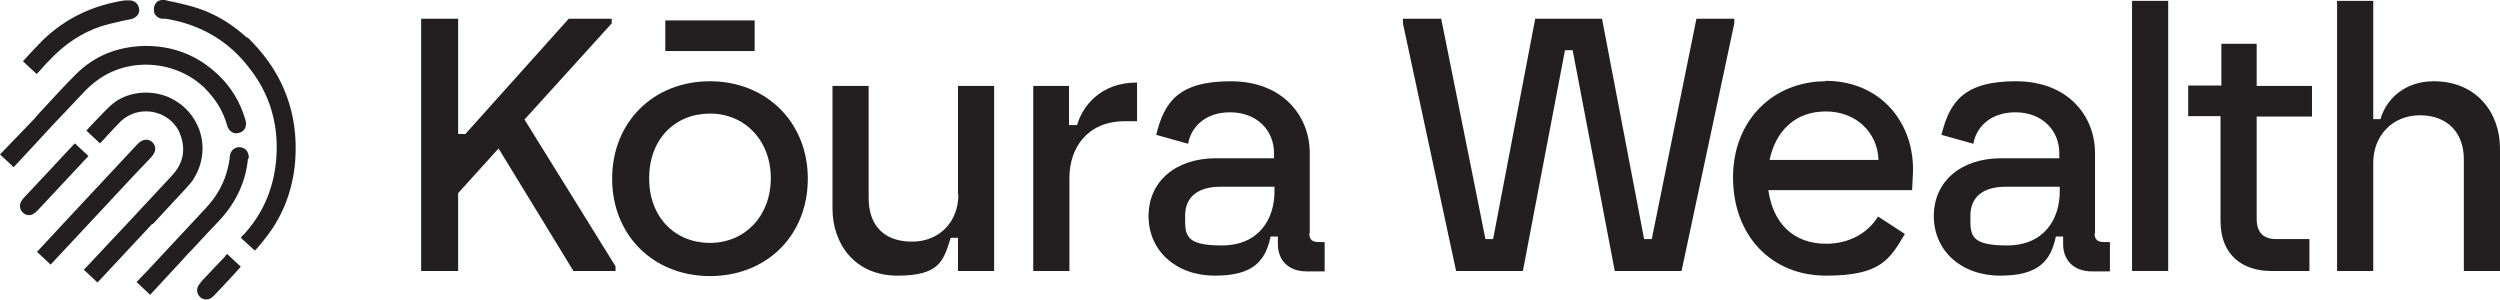
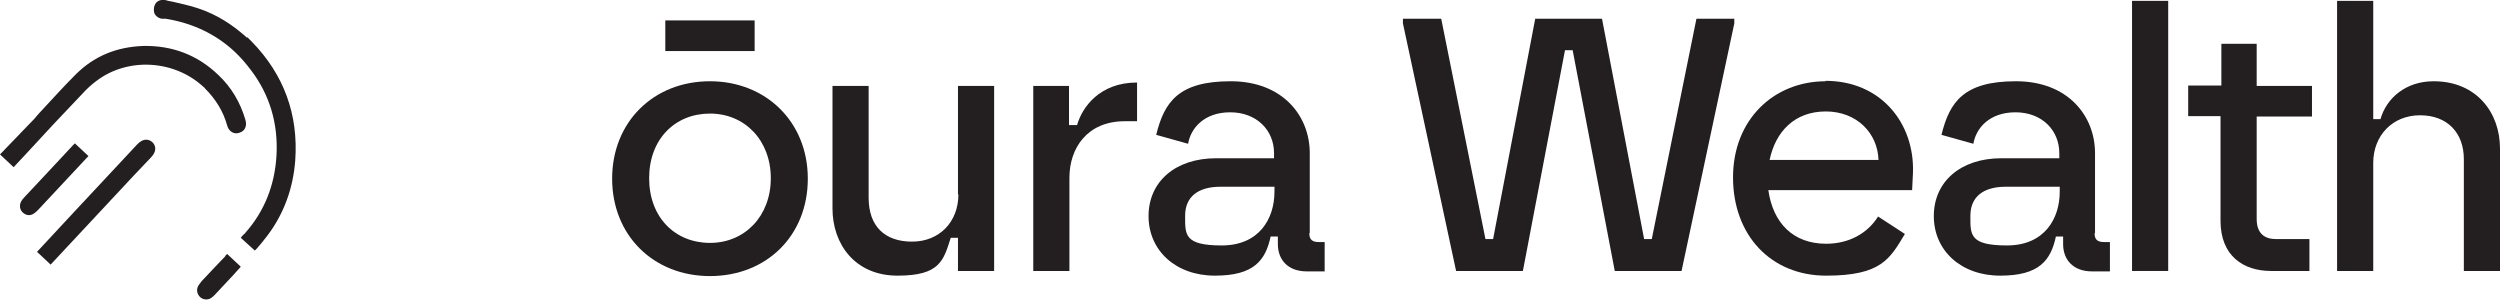
<svg xmlns="http://www.w3.org/2000/svg" id="Layer_1" data-name="Layer 1" version="1.1" viewBox="0 0 587.7 70.5">
  <defs>
    <style>
      .cls-1 {
        fill: #231f20;
        stroke-width: 0px;
      }
    </style>
  </defs>
-   <path class="cls-1" d="M58.5,37.3c0-.9-.2-1.6-.7-2.1-.3-.3-.8-.5-1.3-.6-1.3-.1-2.3.7-2.5,2.2v.3c-.1.7-.2,1.5-.4,2.2-.8,3.5-2.4,6.6-5.2,9.6-4.6,4.9-9.3,10-13.8,14.8l-2.5,2.6,3.2,3,7.4-8c.9-1,1.8-2,2.8-3,2-2.2,4.1-4.4,6.1-6.5,3.9-4.2,6.2-9.1,6.7-14.6Z" />
  <path class="cls-1" d="M35.5,37c1.8-1.9.7-3.2.3-3.6,0,0,0,0,0,0-.5-.4-1.8-1.3-3.6.6-7.7,8.2-23.5,25.2-23.5,25.2l3.2,3,15.5-16.6c2.7-2.9,5.4-5.8,8.1-8.6Z" />
-   <path class="cls-1" d="M35.9,52.7c2.6-2.8,5.1-5.5,7.7-8.3.5-.6,1.2-1.3,1.7-2,3.7-5.6,2.9-12.6-1.9-17.1-.7-.7-1.5-1.2-2.3-1.7-4.8-2.9-11.5-2.3-15.3,1.4-1.5,1.4-2.9,3-4.3,4.4l-1.2,1.3,3.2,3,.5-.5c.4-.4.7-.8,1-1.1,1.1-1.2,2.2-2.4,3.4-3.6,3.3-3.1,8.5-3.1,11.9,0,.9.9,1.7,1.9,2.1,3.2,1.3,3.5.7,6.7-2,9.6-6.7,7.2-13.4,14.4-20.2,21.6l-.5.5,3.2,3,.5-.5c3.3-3.5,6.5-7,9.8-10.5l2.6-2.8Z" />
  <path class="cls-1" d="M58.1,8.9c-3.4-3.1-7.2-5.5-11.4-6.9-2-.7-4.1-1.1-6.1-1.6-.6-.1-1.2-.2-1.8-.4-.6-.1-1.2,0-1.7.3-.5.3-.8.9-.9,1.5-.1.8,0,1.5.6,2,.3.3.7.5,1.2.6.2,0,.4,0,.6,0,.1,0,.2,0,.3,0,6.3,1,11.8,3.6,16.2,7.7,1.4,1.3,2.7,2.8,3.9,4.4,4.4,5.8,6.4,12.5,6,20-.4,7-2.8,13.1-7.3,18.2-.1.1-.2.3-.4.4l-.3.3-.4.5,3.3,3,.5-.5c.8-.9,1.7-2,2.6-3.2,3.8-5.1,5.9-11,6.4-17.4.8-10.9-2.7-20.3-10.2-28-.4-.4-.7-.7-1.1-1.1Z" />
  <path class="cls-1" d="M53,60.2c-.8.8-1.5,1.6-2.3,2.4-1.1,1.2-2.2,2.3-3.3,3.5h0c-.2.3-.4.5-.6.8-.7.9-.6,2.1.2,2.9h0c.7.7,1.9.8,2.7.2.3-.2.6-.5.8-.7,1.5-1.6,2.9-3.1,4.4-4.7l1.7-1.9-3.2-3-.5.5Z" />
-   <path class="cls-1" d="M9.1,16.9l1-1.1c.4-.5.9-1,1.3-1.4,3.7-4,7.8-6.7,12.3-8.2,1.6-.5,3.4-.9,5.1-1.3.7-.1,1.3-.3,2-.4,1.3-.3,2.1-1.3,1.9-2.5-.2-1.2-1.2-2-2.5-1.9-.2,0-.4,0-.7,0h-.2c-7.4,1.1-13.9,4.2-19.2,9.3-1.3,1.3-2.6,2.7-3.8,4l-.9,1,3.2,3,.5-.5Z" />
  <path class="cls-1" d="M20.3,37.2l.5-.5-3.2-3-.5.5c-1.4,1.5-2.7,2.9-4.1,4.4l-2.9,3.1c-1.5,1.6-2.9,3.1-4.4,4.7-.3.3-.5.6-.7.9-.5.9-.4,2,.4,2.7,0,0,0,0,0,0,.8.7,1.8.8,2.7.1.3-.2.6-.5.9-.8,3.8-4.1,7.6-8.1,11.4-12.2Z" />
  <path class="cls-1" d="M19.4,22c1.1-1.2,2.2-2.2,3.3-3,7.4-5.6,18.3-4.9,25.1,1.4.1.1.3.2.4.4,2.5,2.5,4.3,5.4,5.2,8.7.2.7.6,1.3,1.2,1.6.5.3,1.1.3,1.7.1,1.3-.4,1.8-1.6,1.4-3-1.2-4.1-3.3-7.7-6.4-10.6-4.9-4.7-10.8-6.9-17.5-6.8-6.4.2-11.7,2.4-16,6.7-2.4,2.4-4.8,5-7.1,7.5-.9,1-1.8,1.9-2.6,2.9h0S0,36.3,0,36.3l3.2,3,2.9-3.1c4.3-4.7,8.8-9.5,13.3-14.2Z" />
-   <polygon class="cls-1" points="143.8 5.5 143.8 4.4 133.7 4.4 109.4 31.5 107.7 31.5 107.7 4.4 99 4.4 99 63.7 107.7 63.7 107.7 45.4 117.2 34.9 134.8 63.7 144.7 63.7 144.7 62.6 123.3 28.1 143.8 5.5" />
  <rect class="cls-1" x="156.4" y="4.8" width="21" height="7.2" />
  <path class="cls-1" d="M572.1,19.1c-6.6,0-11.1,4-12.5,8.9h-1.7V.2h-8.5v63.5h8.5v-25.4c0-6.4,4.5-11.2,11-11.2s10.3,4.2,10.3,10.3v26.3h8.5v-28.8c0-8.4-5.5-15.8-15.6-15.8Z" />
  <path class="cls-1" d="M530.5,10.3h-8.3v9.8h-7.8v7.2h7.6v24.6c0,8.2,5.3,11.8,11.9,11.8h9v-7.5h-7.9c-2.6,0-4.5-1.3-4.5-4.7v-24.1h13v-7.2h-13v-9.8Z" />
  <path class="cls-1" d="M429.2,19.1c-12.2,0-21.8,9-21.8,22.6s8.9,23.1,21.9,23.1,15-4,18.5-9.8l-6.3-4.1c-2.5,4-6.9,6.4-12.2,6.4-7.8,0-12.5-4.9-13.6-12.6h33.8l.2-4.1c.4-11.5-7.4-21.6-20.6-21.6ZM416,37.6c1.4-6.7,5.9-11.4,13.2-11.4s12.2,5.1,12.4,11.4h-25.6Z" />
  <rect class="cls-1" x="501.2" y=".2" width="8.5" height="63.5" />
  <polygon class="cls-1" points="407.7 4.4 398.8 4.4 388.3 56.2 386.5 56.2 376.6 4.4 360.9 4.4 351 56.2 349.2 56.2 338.8 4.4 329.8 4.4 329.8 5.5 342.3 63.7 358 63.7 367.9 11.8 369.7 11.8 379.6 63.7 395.3 63.7 407.7 5.5 407.7 4.4" />
  <path class="cls-1" d="M225.3,45.7c0,6.4-4.4,11.1-10.9,11.1s-10.2-3.7-10.2-10.3v-26.3h-8.5v28.8c0,8.4,5.3,15.8,15.3,15.8s10.8-3.6,12.5-8.9h1.7v7.8h8.5V20.2h-8.5v25.5Z" />
  <path class="cls-1" d="M253.1,29.4h-1.8v-9.2h-8.4v43.5h8.5v-21.9c0-7,4.2-13.3,13-13.3h2.9v-9.1c-8.8,0-12.9,5.8-14.1,10Z" />
  <path class="cls-1" d="M166.9,19.1c-13.3,0-23,9.6-23,22.9s9.7,22.9,23,22.9,23-9.5,23-22.9-9.9-22.9-23-22.9ZM166.9,57.1c-8.2,0-14.3-6-14.3-15.2s6.1-15.2,14.3-15.2,14.3,6.3,14.3,15.2-6.1,15.2-14.3,15.2Z" />
  <path class="cls-1" d="M307.9,54.7v-18.7c0-8.7-6.3-16.9-18.6-16.9s-15.6,4.9-17.5,12.6l7.5,2.1c.6-3.6,3.7-7.4,9.9-7.4s10.3,4.2,10.3,9.6v1.2h-13.6c-9.6,0-15.9,5.5-15.9,13.6s6.4,14,15.6,14,11.9-3.6,13.1-9.2h1.7v1.8c0,3.6,2.3,6.4,6.8,6.4h4.2v-6.9h-1.4c-1.4,0-2.2-.5-2.2-2ZM299.6,45.1c0,6.2-3.5,12.6-12.4,12.6s-8.6-2.6-8.6-7,3-6.8,8.3-6.8h12.7v1.2Z" />
  <path class="cls-1" d="M492.5,54.7v-18.7c0-8.7-6.3-16.9-18.6-16.9s-15.6,4.9-17.5,12.6l7.5,2.1c.6-3.6,3.7-7.4,9.9-7.4s10.3,4.2,10.3,9.6v1.2h-13.6c-9.6,0-15.9,5.5-15.9,13.6s6.4,14,15.6,14,11.9-3.6,13.1-9.2h1.7v1.8c0,3.6,2.3,6.4,6.8,6.4h4.2v-6.9h-1.4c-1.4,0-2.2-.5-2.2-2ZM484.2,45.1c0,6.2-3.5,12.6-12.4,12.6s-8.6-2.6-8.6-7,3-6.8,8.3-6.8h12.7v1.2Z" />
</svg>